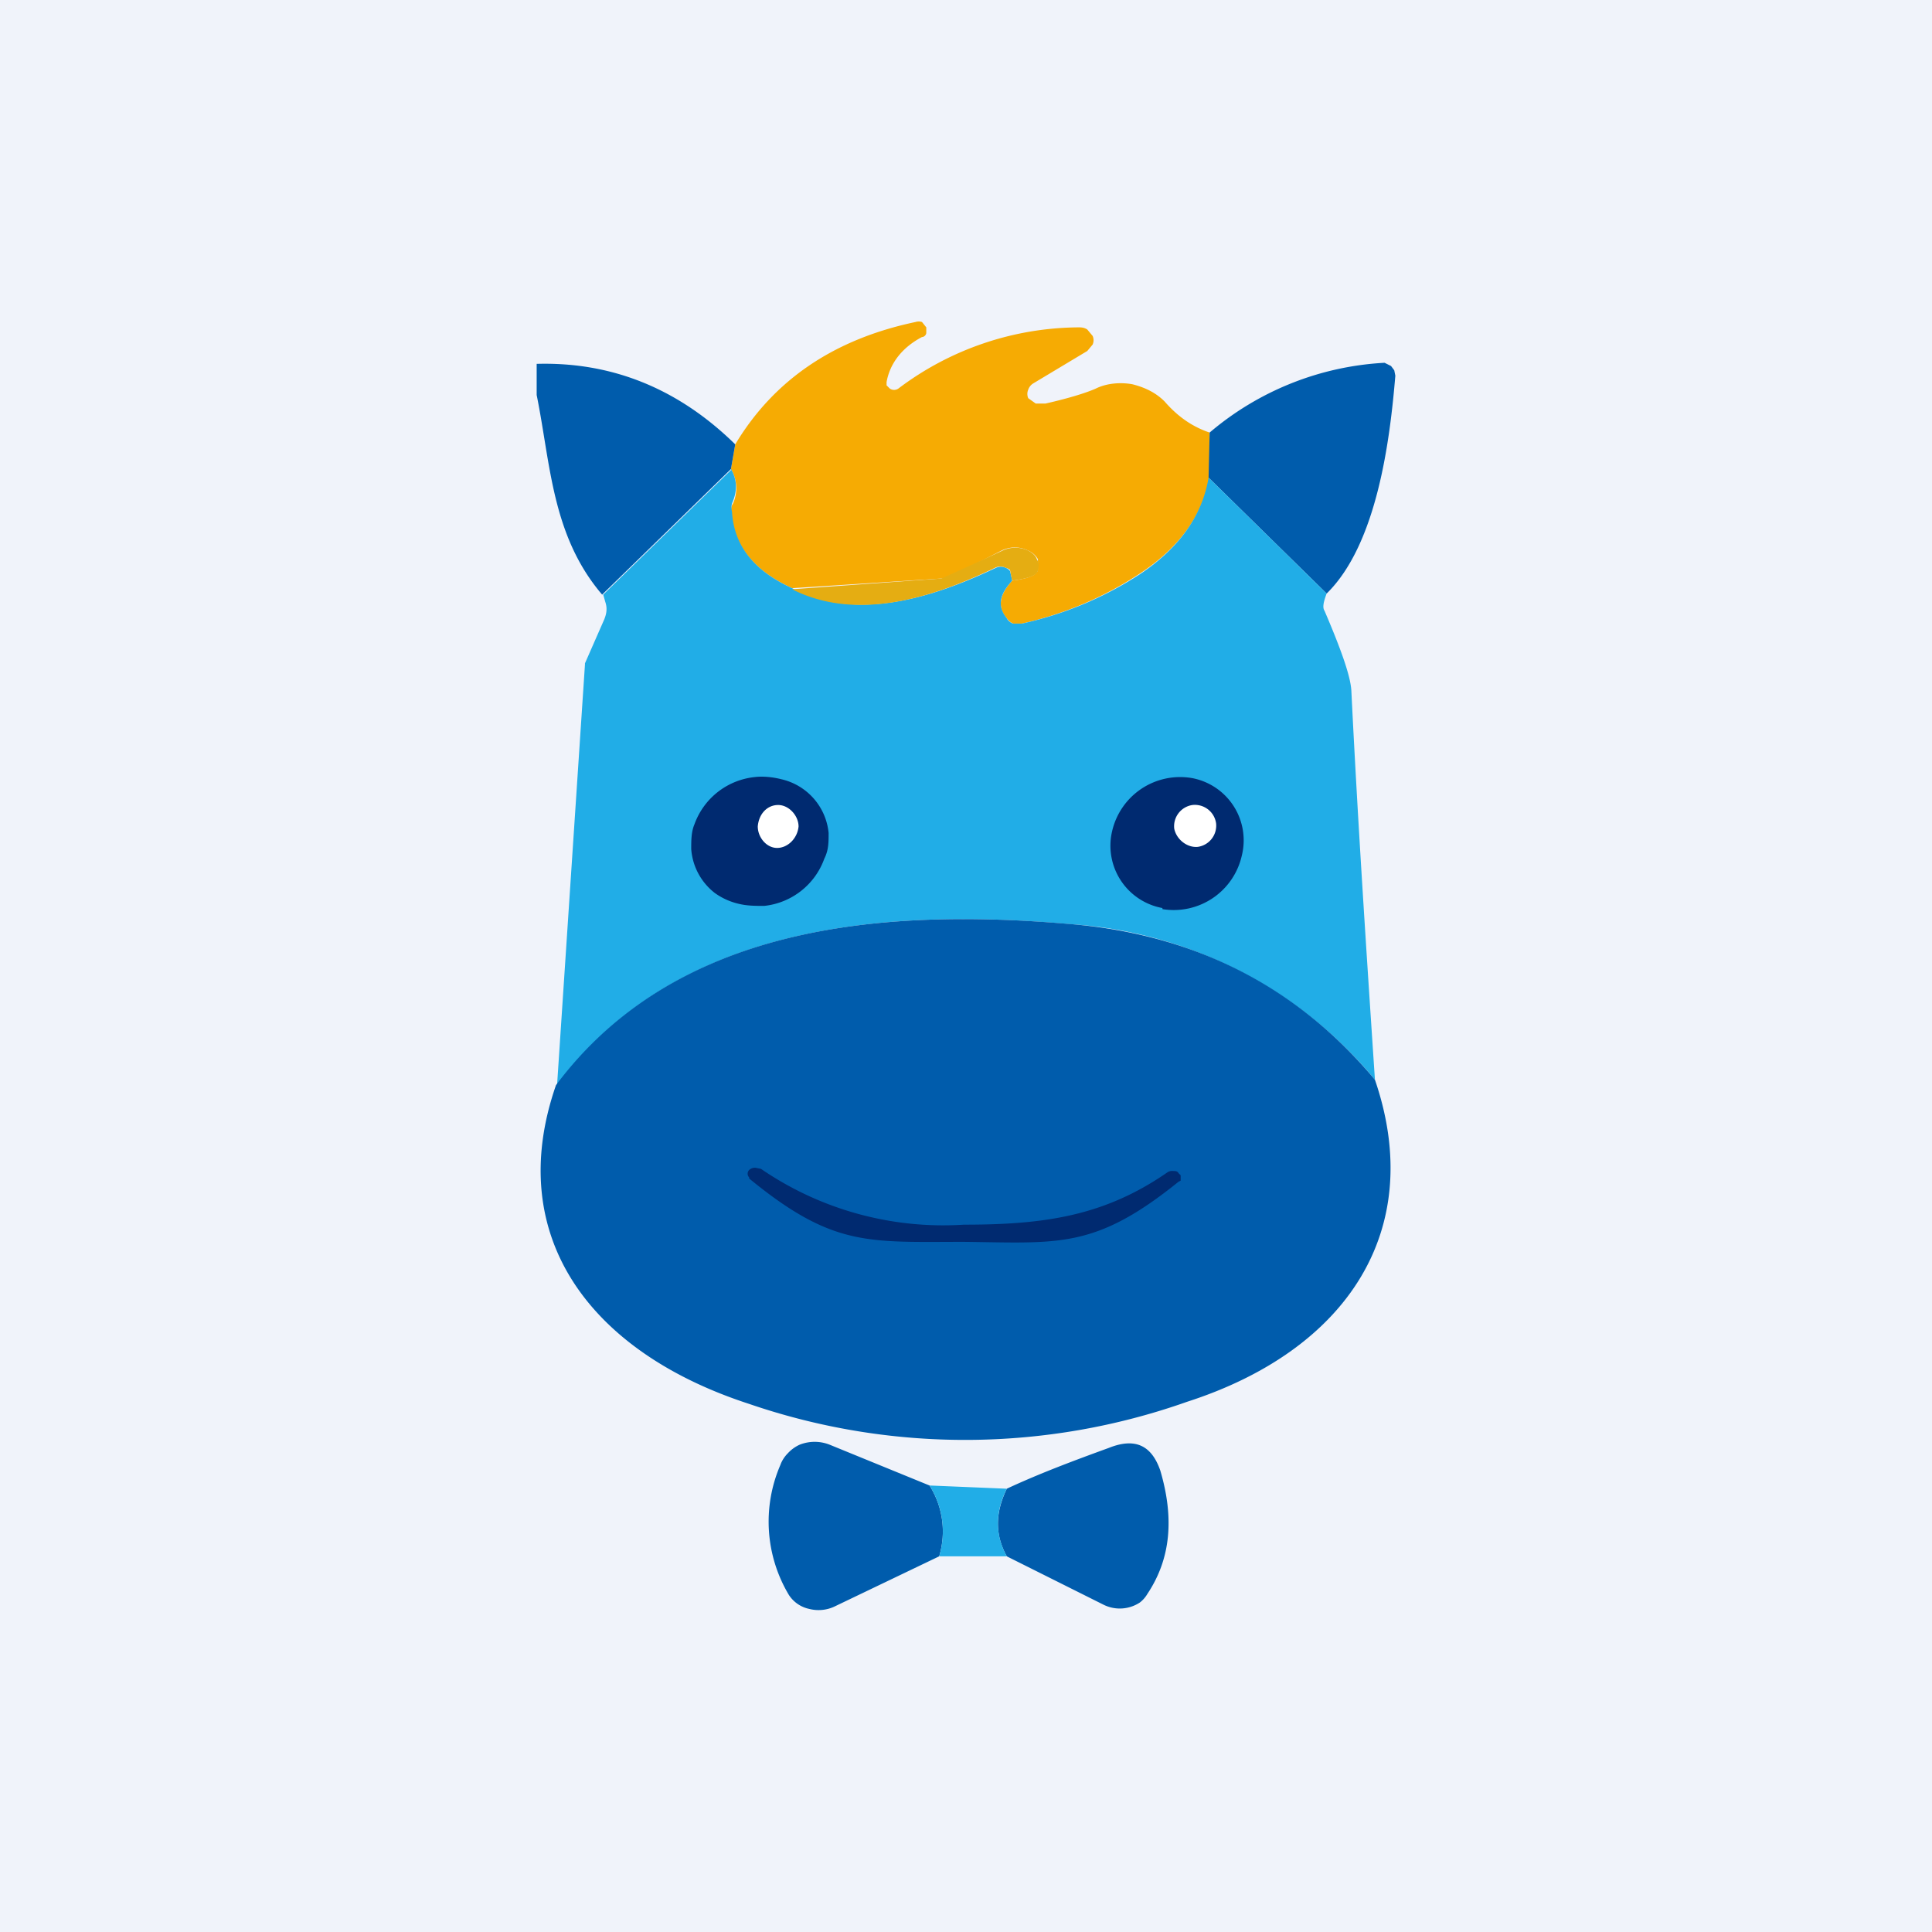
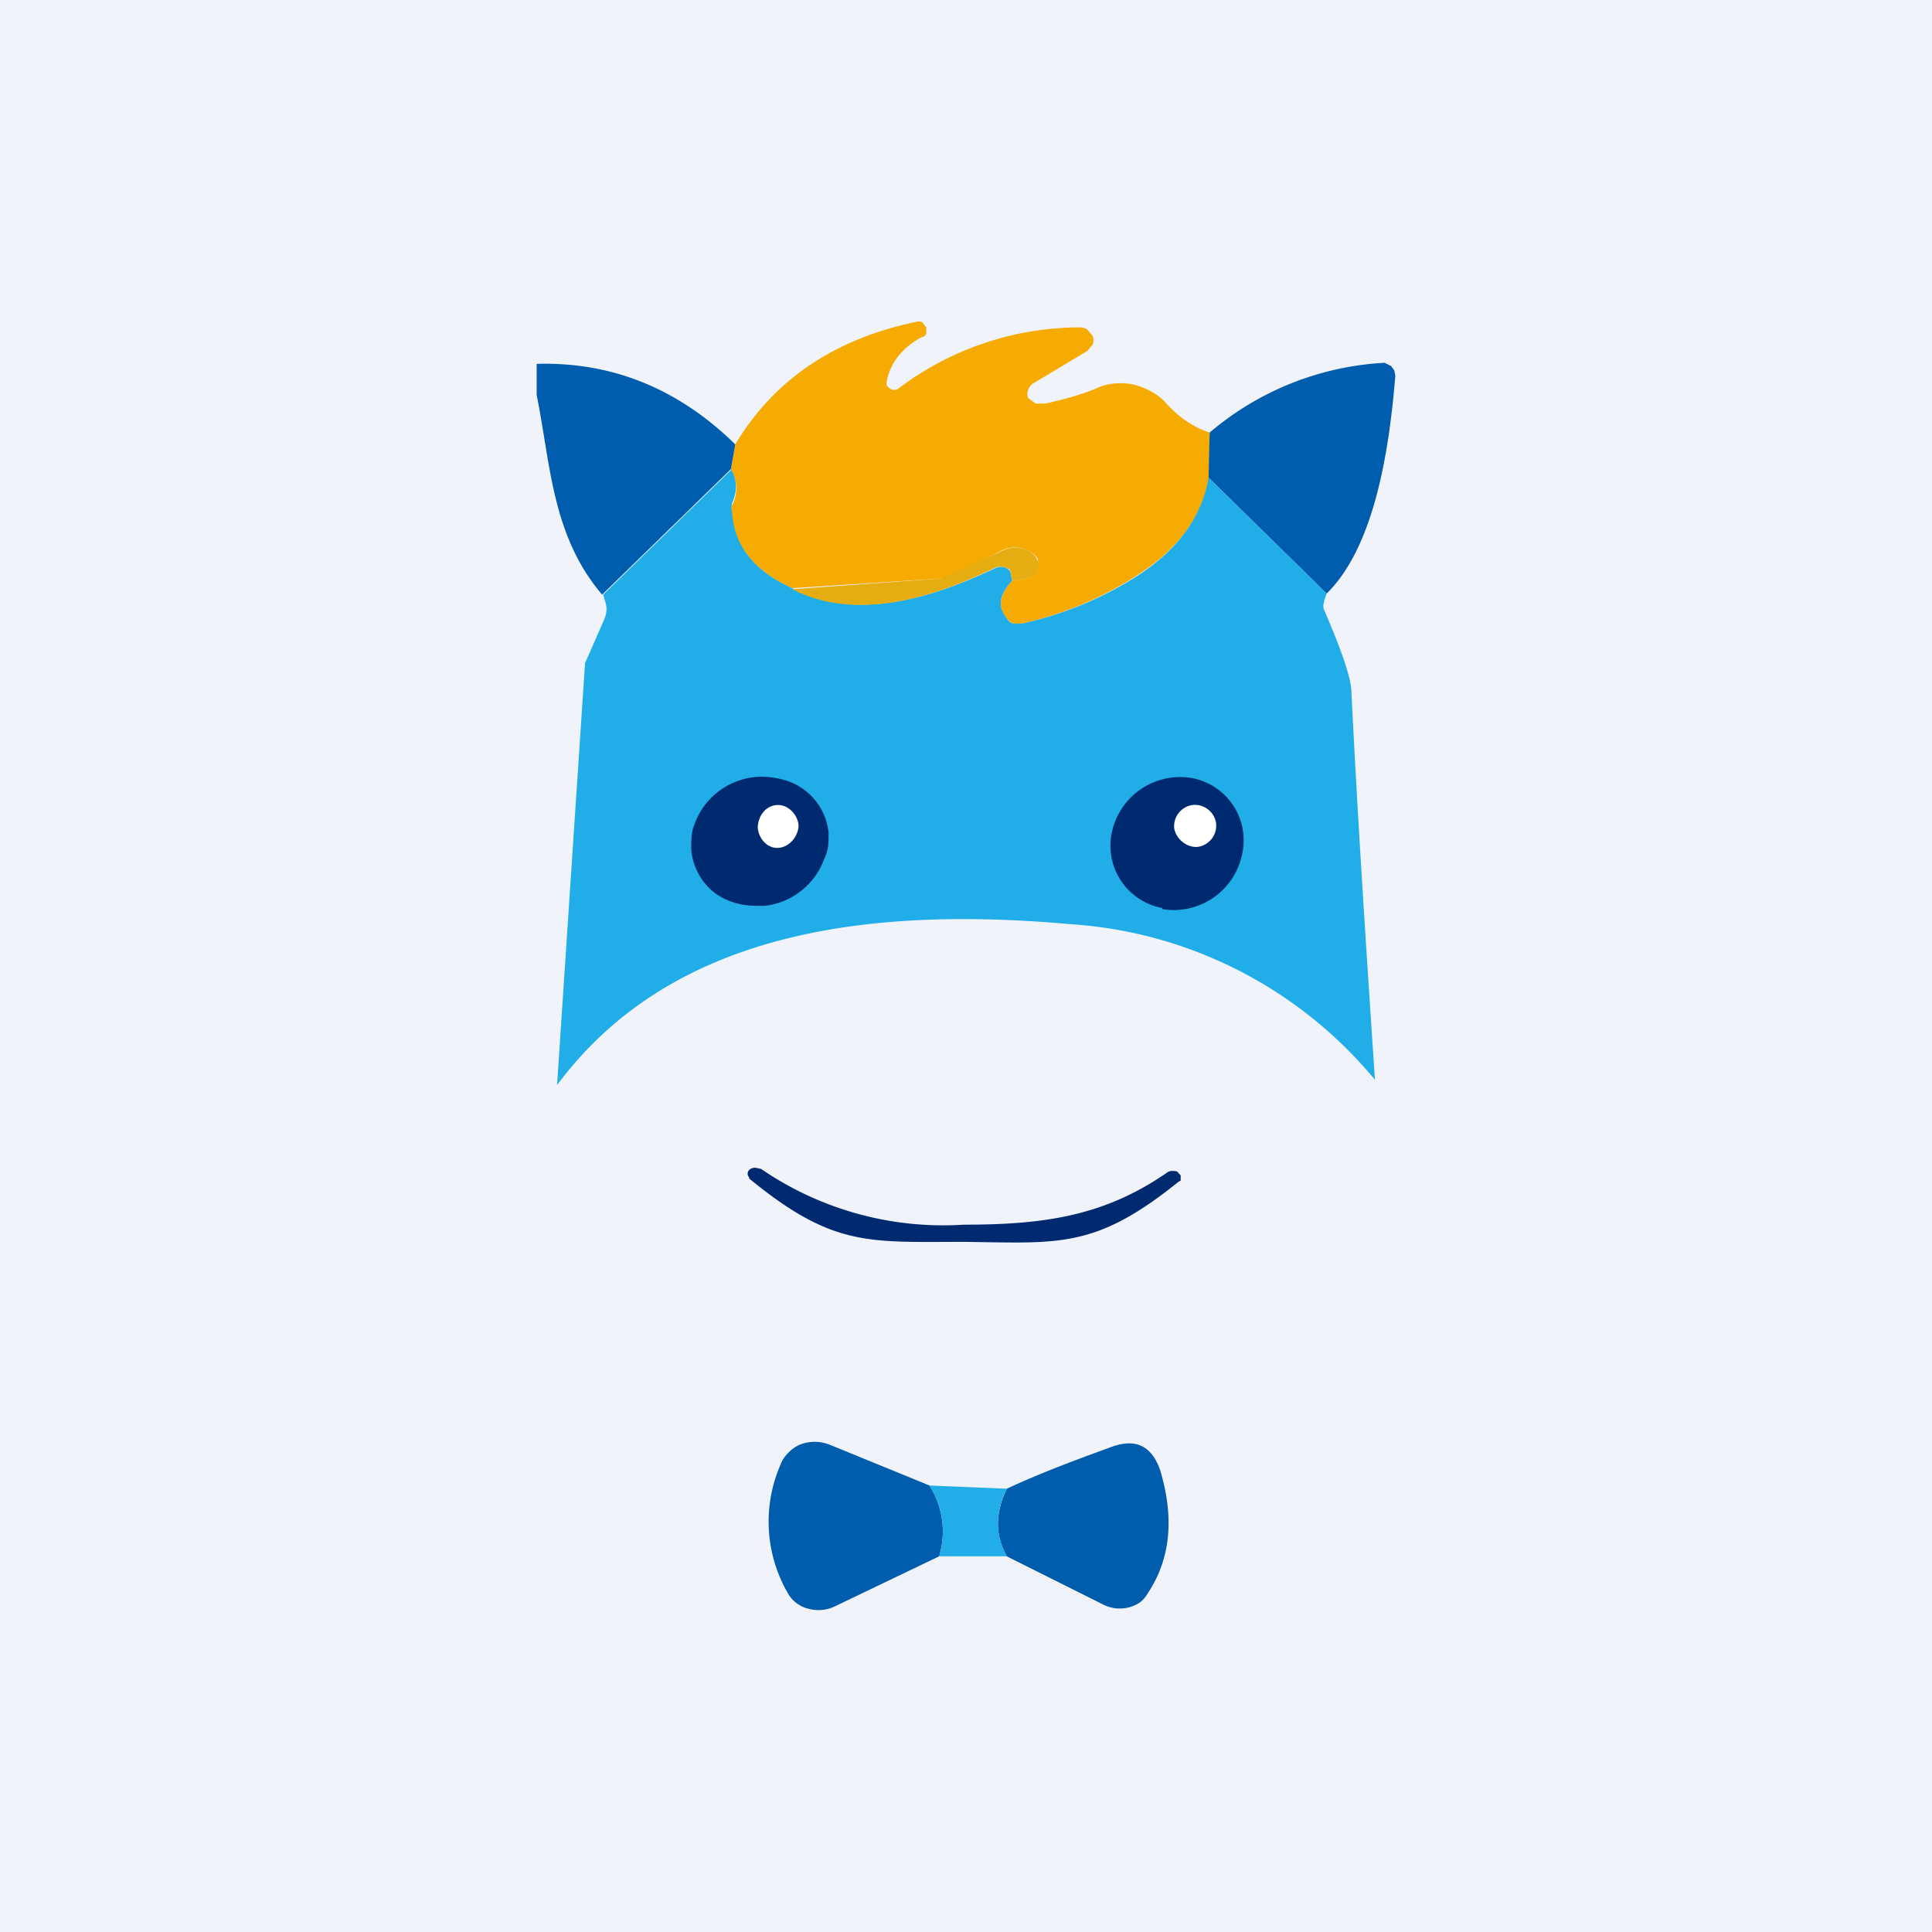
<svg xmlns="http://www.w3.org/2000/svg" width="18" height="18" viewBox="0 0 18 18">
  <path fill="#F0F3FA" d="M0 0h18v18H0z" />
  <path d="M11.27 4.03v.42c-.07.36-.29.66-.66.9a3.3 3.3 0 0 1-1.09.46h-.08a.14.14 0 0 1-.06-.05c-.09-.1-.07-.22.05-.35.15-.02.23-.05.24-.1v-.1a.19.19 0 0 0-.09-.08.28.28 0 0 0-.25 0l-.43.22a.34.34 0 0 1-.13.04l-1.39.09c-.35-.16-.54-.39-.57-.7 0-.03 0-.06.02-.09a.35.35 0 0 0-.02-.32l.04-.23c.36-.6.92-.98 1.68-1.14a.1.1 0 0 1 .06 0l.04.05v.05c0 .02-.02.04-.04.04-.19.1-.3.25-.33.42v.03l.03.03a.07.07 0 0 0 .08 0 2.81 2.81 0 0 1 1.68-.57c.02 0 .05 0 .08.02l.05.06a.1.1 0 0 1 0 .08l-.05.06-.5.3a.11.11 0 0 0-.05.06.1.1 0 0 0 0 .08l.07.05h.09c.22-.05.38-.1.47-.14.1-.05.23-.06.34-.04.12.03.22.08.3.16.13.15.27.24.42.29Z" fill="#F6AB03" />
  <path d="m6.85 4.14-.04.23-1.2 1.17c-.47-.55-.48-1.22-.61-1.86v-.29c.7-.02 1.32.23 1.85.75ZM12.36 5.53l-1.1-1.08.01-.42a2.74 2.74 0 0 1 1.63-.65l.06.03.03.04.01.05c-.05.6-.17 1.57-.64 2.03Z" fill="#005CAC" />
  <path d="M6.81 4.37c.06.1.06.21.01.32a.17.17 0 0 0 0 .08c.02.32.21.55.56.71.61.32 1.33.08 1.9-.19a.11.11 0 0 1 .09 0 .1.1 0 0 1 .04.03l.01.04.01.05c-.12.13-.14.24-.05.35.01.02.03.04.06.05h.08a3.3 3.3 0 0 0 1.1-.46c.36-.24.58-.54.64-.9l1.1 1.08c-.03.08-.04.13-.02.16.15.35.24.6.25.74.06 1.22.14 2.43.22 3.63a4.02 4.02 0 0 0-2.84-1.45c-1.8-.16-3.69.03-4.78 1.5l.26-3.92v-.01l.18-.41c.02-.05.03-.1.01-.16l-.02-.07 1.2-1.17Z" fill="#21ADE7" />
  <path d="M9.43 5.41a3.91 3.91 0 0 1-.02-.1.1.1 0 0 0-.04-.02.11.11 0 0 0-.1 0c-.56.27-1.28.51-1.89.2l1.39-.1a34.44 34.44 0 0 0 .57-.26.28.28 0 0 1 .24 0c.04.02.07.05.08.08.02.03.02.07.01.1 0 .05-.09.08-.24.1Z" fill="#E5AD12" />
  <path d="M6.88 8.42a.62.62 0 0 1-.22-.1.57.57 0 0 1-.22-.41c0-.08 0-.16.03-.23a.67.67 0 0 1 .56-.44c.08-.01.17 0 .25.02a.57.57 0 0 1 .44.5c0 .09 0 .16-.04.24a.67.67 0 0 1-.56.44c-.08 0-.16 0-.24-.02ZM10.83 8.46a.59.59 0 0 1-.47-.71.65.65 0 0 1 .75-.5.59.59 0 0 1 .46.72.65.65 0 0 1-.74.5Z" fill="#002A70" />
  <path d="M7.06 7.7c0 .1.08.2.18.2.1 0 .19-.09.2-.2 0-.1-.09-.2-.19-.2s-.18.08-.19.2ZM10.94 7.72c.02.1.12.18.22.17a.2.2 0 0 0 .17-.22.2.2 0 0 0-.22-.17.2.2 0 0 0-.17.22Z" fill="#fff" />
-   <path d="M12.81 10.06c.48 1.4-.26 2.52-1.75 3a6.2 6.2 0 0 1-4.08.02c-1.48-.48-2.29-1.56-1.8-2.97 1.1-1.47 2.98-1.66 4.8-1.5 1.17.1 2.11.59 2.83 1.45Z" fill="#005CAC" />
  <path d="M8.98 11.41c.75 0 1.31-.08 1.9-.49a.08.08 0 0 1 .05-.01c.02 0 .04 0 .05.02l.02.02V11l-.02.01c-.78.63-1.12.57-2 .56-.89 0-1.22.05-2-.59v-.01a.05.05 0 0 1 0-.07.08.08 0 0 1 .06-.02l.05.01a3 3 0 0 0 1.89.52Z" fill="#002A70" />
  <path d="M8.66 13.84a.8.8 0 0 1 .09.66l-.98.47a.35.35 0 0 1-.23.02.3.3 0 0 1-.19-.13 1.33 1.33 0 0 1-.08-1.21.3.3 0 0 1 .07-.11.34.34 0 0 1 .11-.08.38.38 0 0 1 .28 0l.93.38ZM9.38 14.5c-.11-.2-.11-.4 0-.63.3-.14.62-.26.95-.38.25-.1.4-.02.48.21.13.44.1.82-.12 1.15a.28.28 0 0 1-.07.08.34.34 0 0 1-.34.02l-.9-.45Z" fill="#005CAC" />
  <path d="M9.38 13.87c-.11.22-.11.43 0 .63h-.63a.8.8 0 0 0-.09-.66l.72.03Z" fill="#21ADE7" />
</svg>